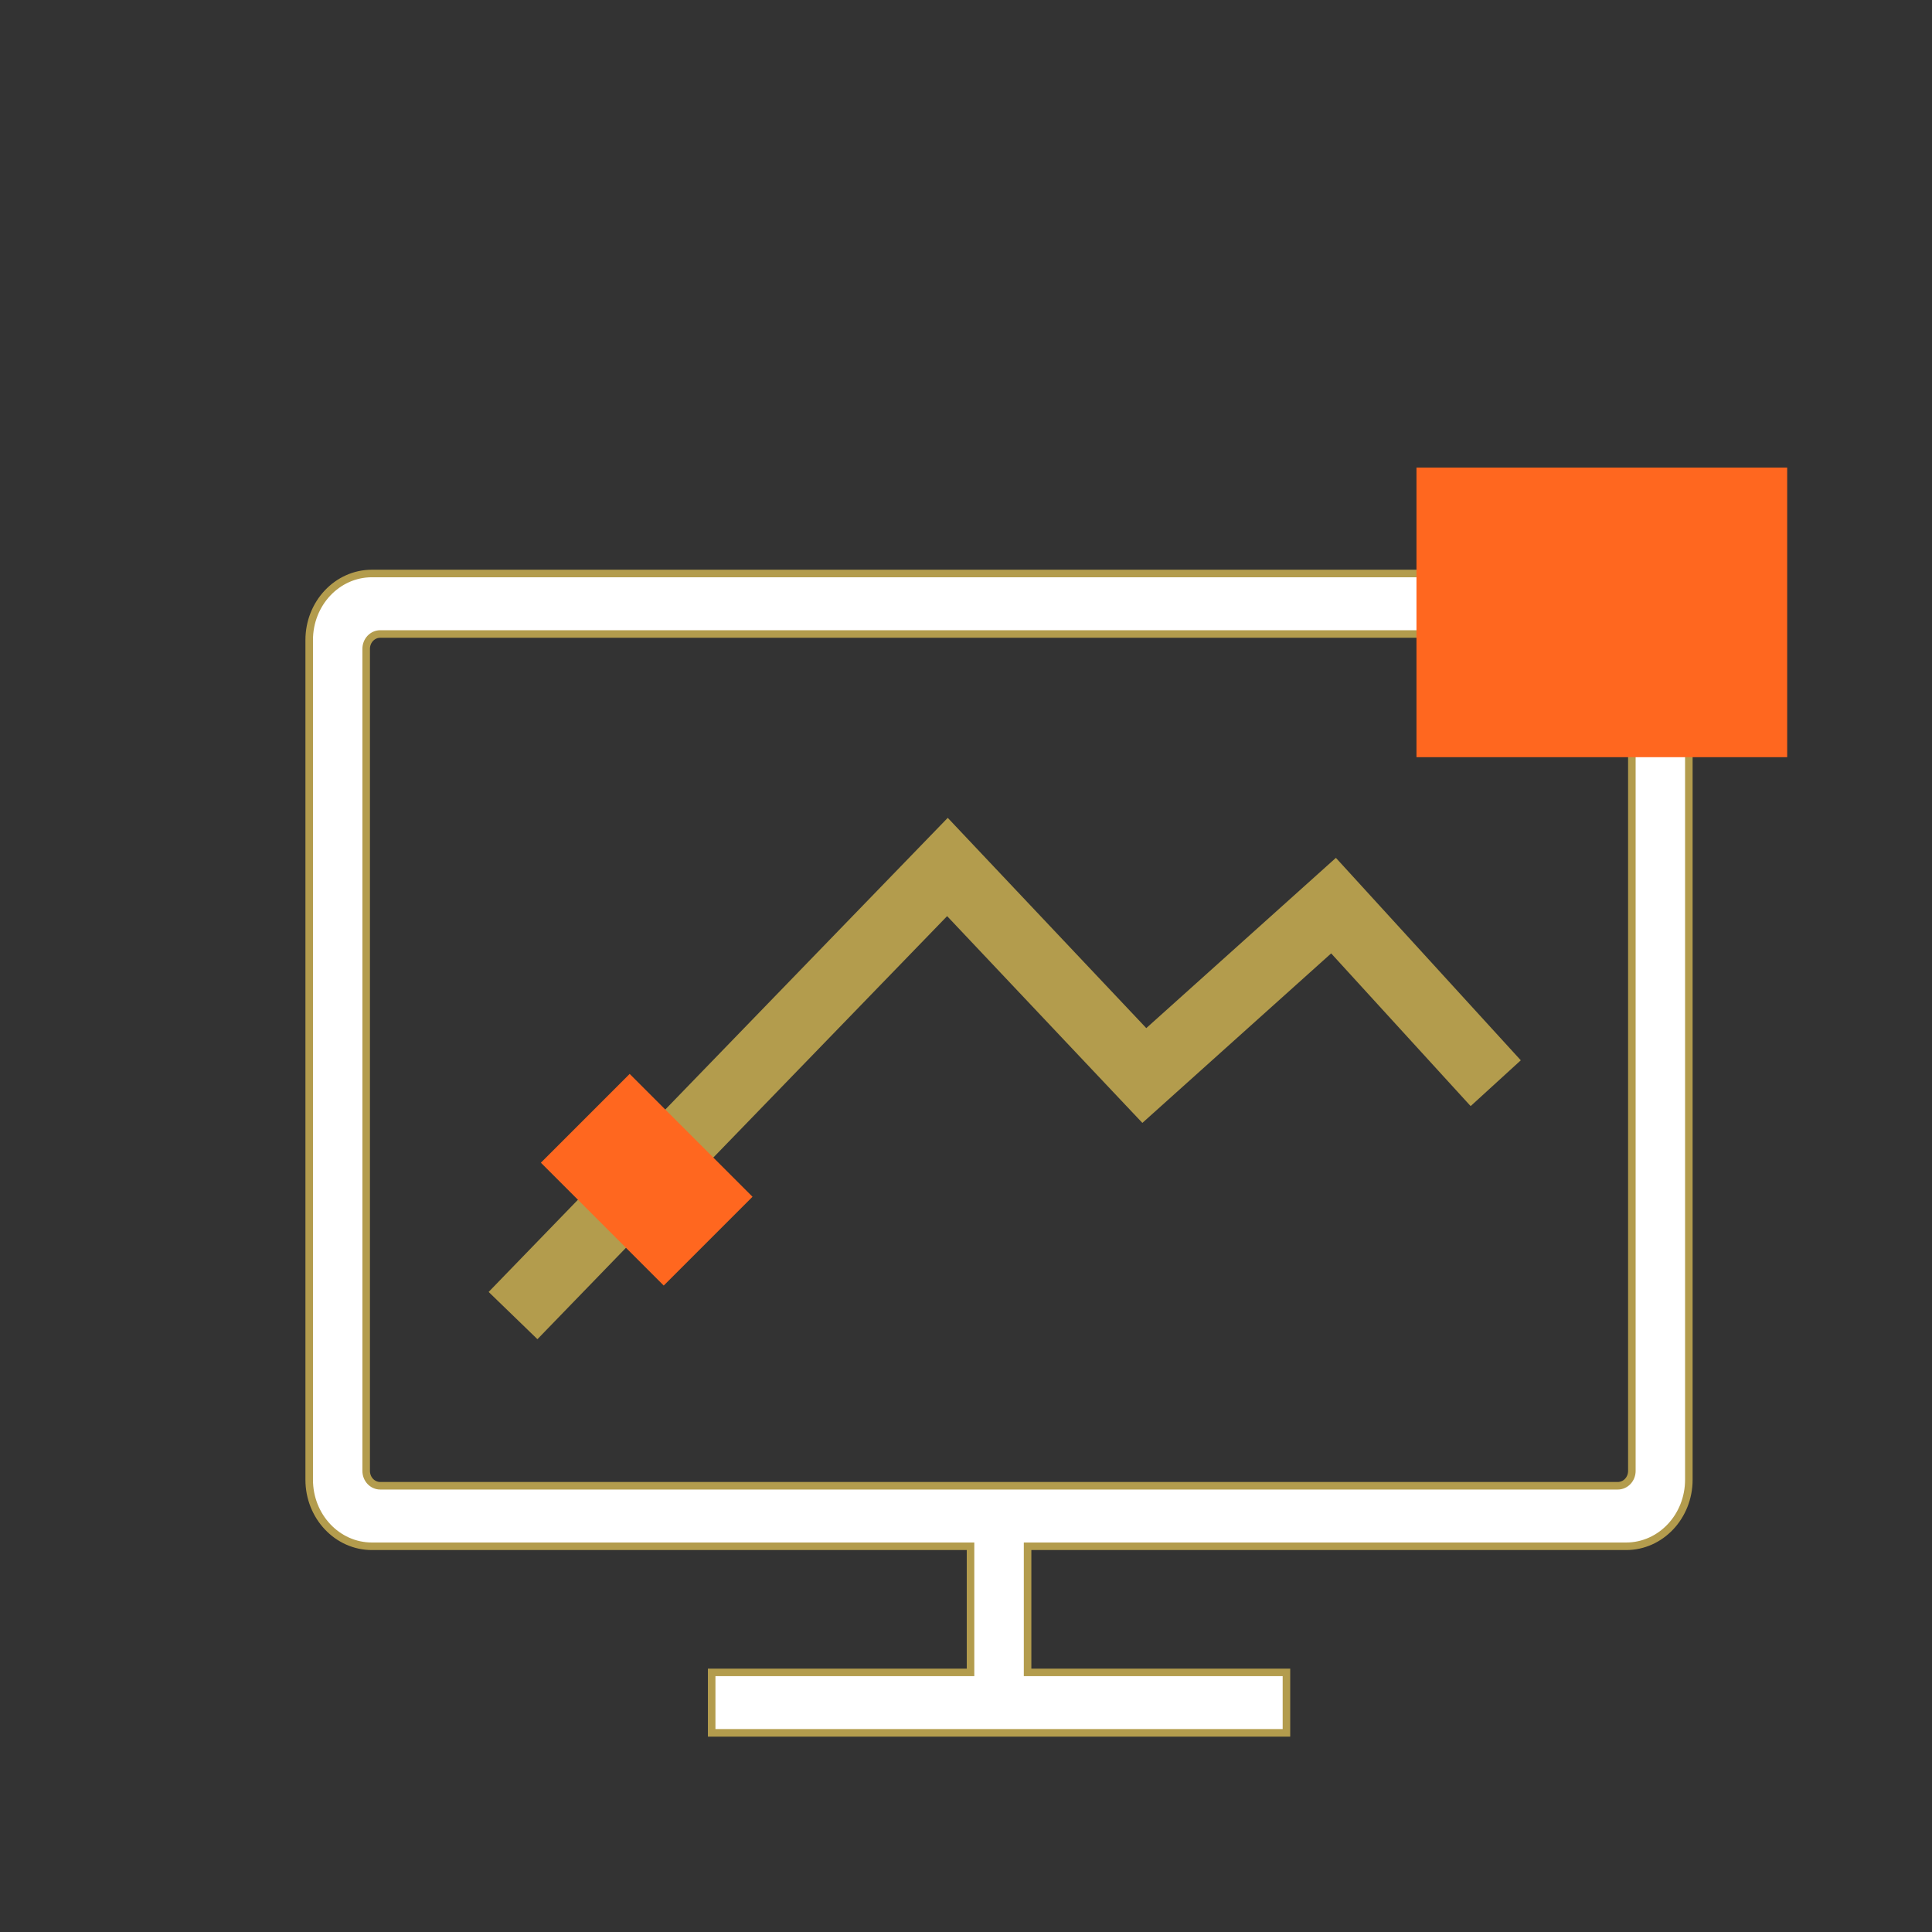
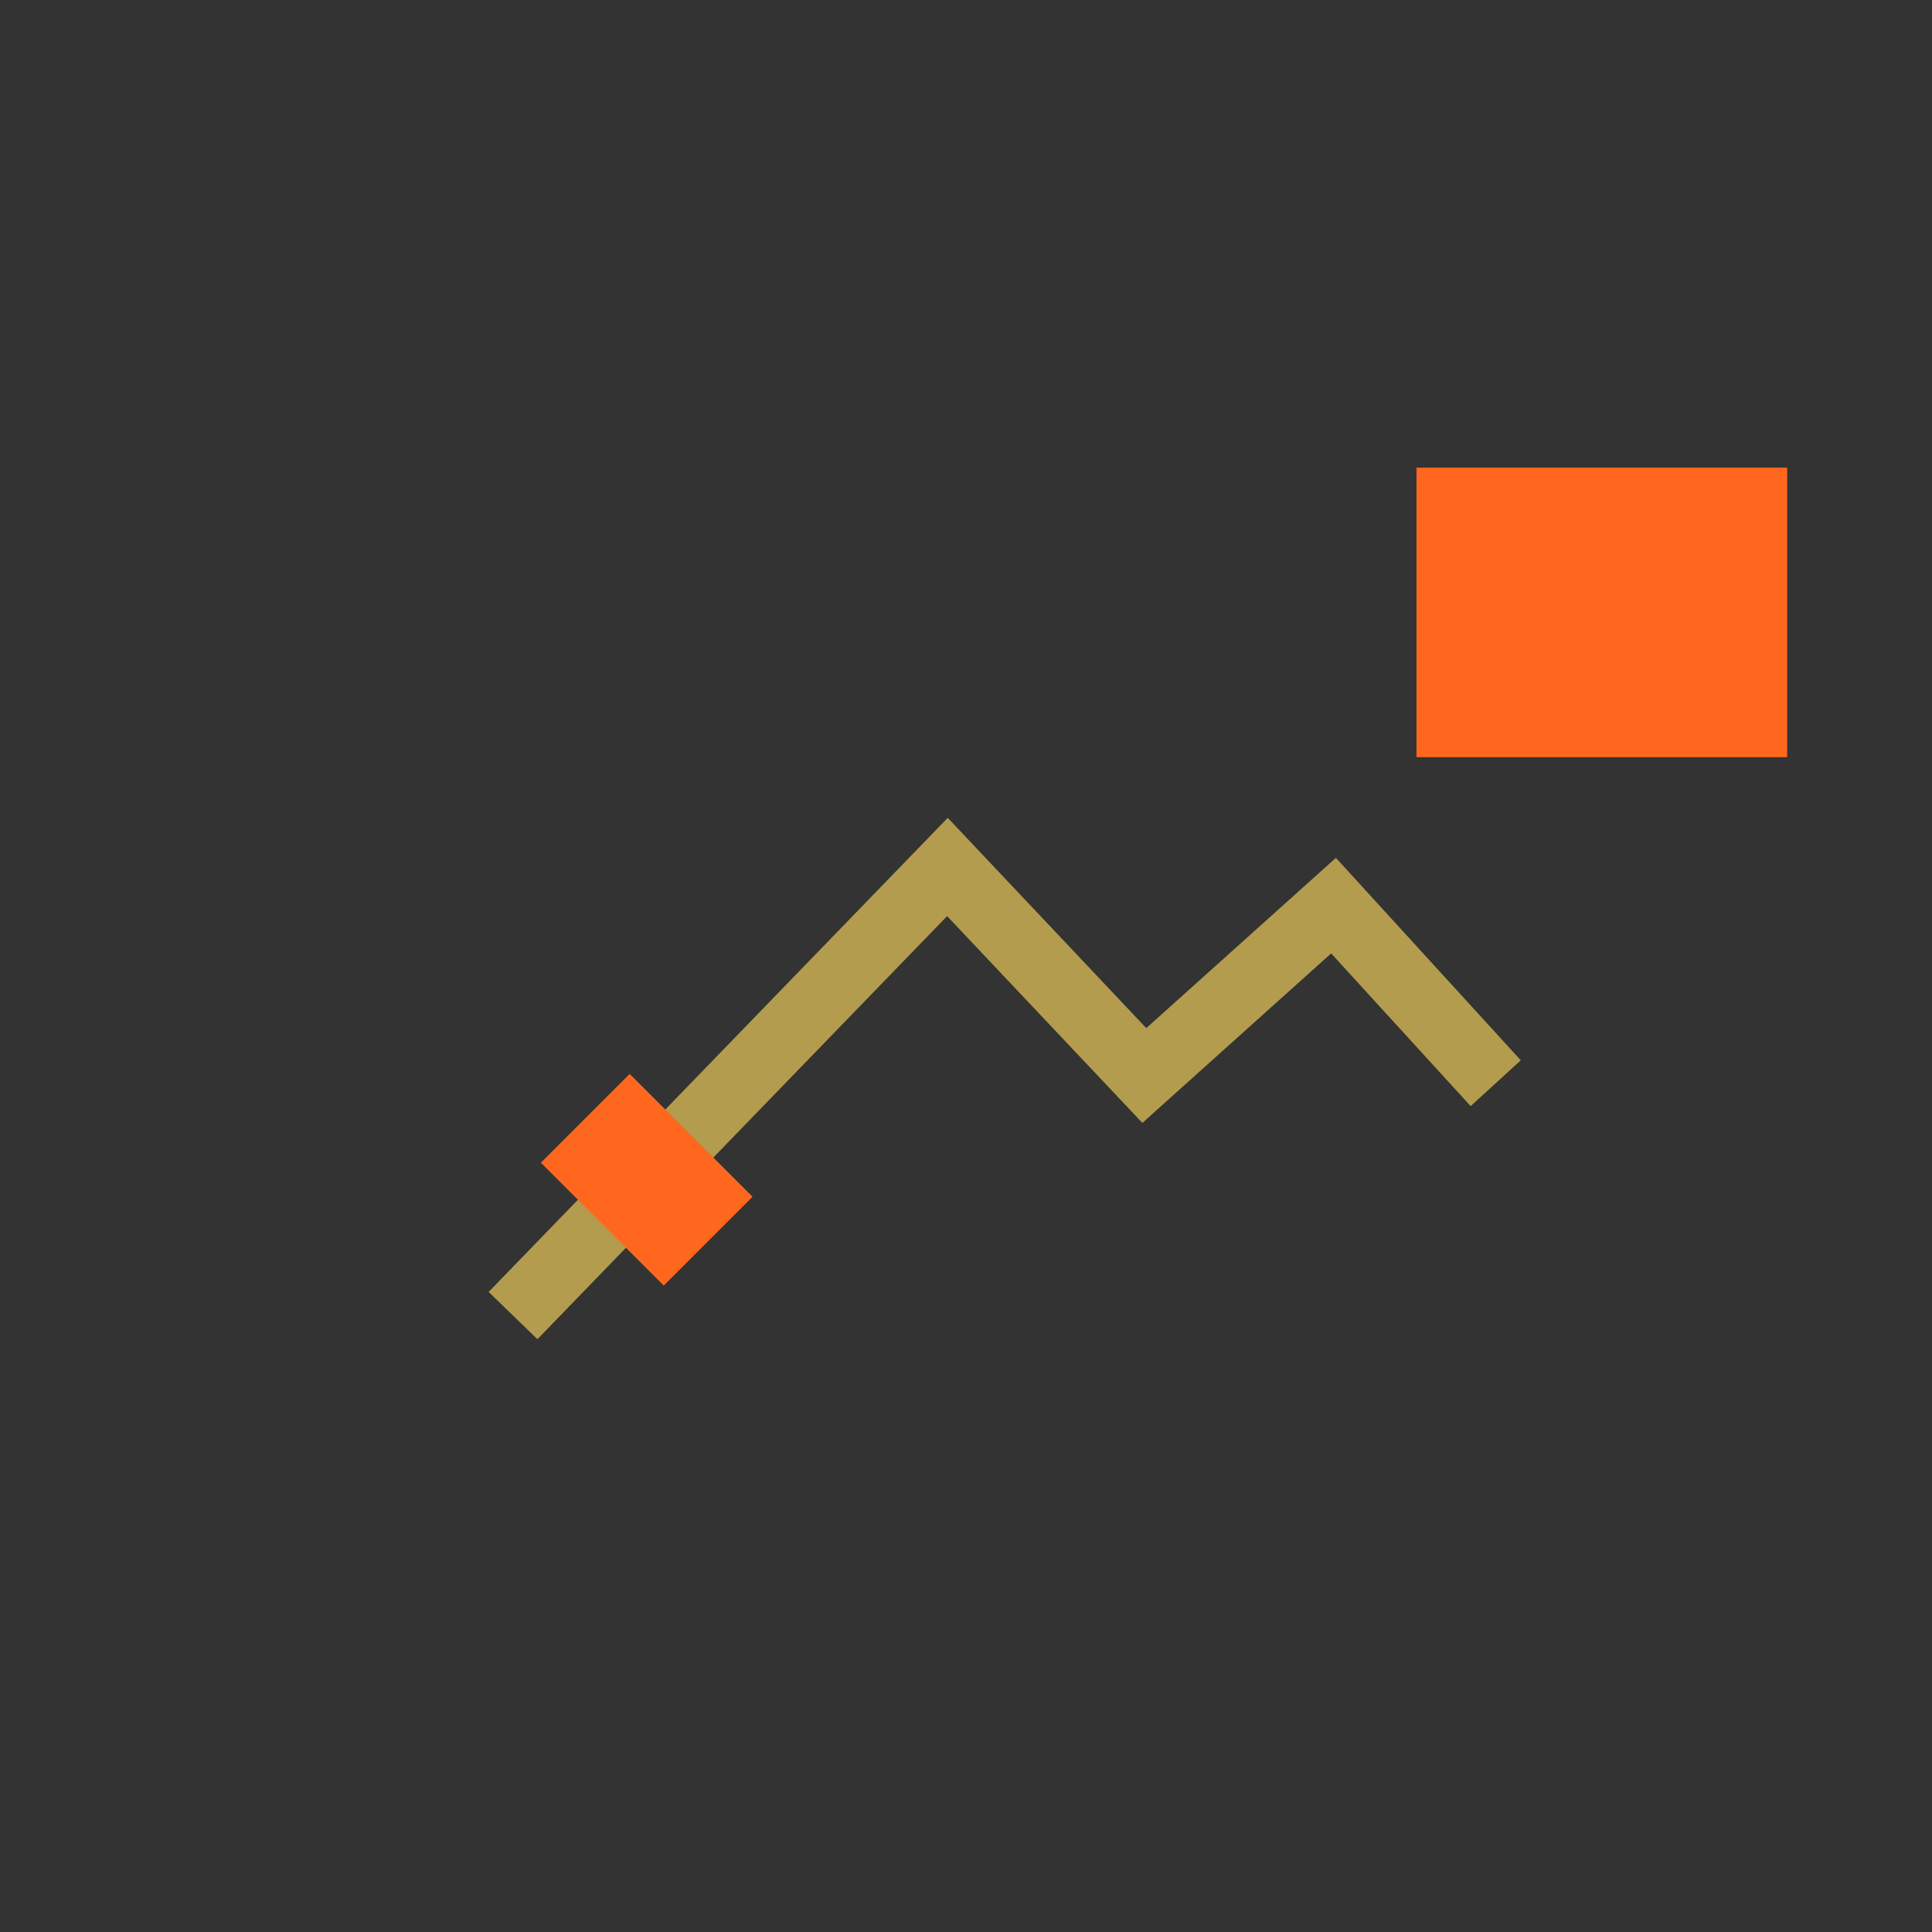
<svg xmlns="http://www.w3.org/2000/svg" viewBox="0 0 256 256">
  <rect x="0" y="0" width="256" height="256" fill="#333333" stroke="none" />
  <defs>
    <style>
      .cls-1 {
        fill: none;
        stroke-width: 9px;
      }

      .cls-1, .cls-2 {
        stroke: #b39c4d;
        stroke-miterlimit: 10;
      }

      .cls-3 {
        fill: #b39c4d;
      }

      .cls-4 {
        font-family: Neptune-Light, Neptune;
        font-size: 37px;
        font-weight: 300;
      }

      .cls-4, .cls-5, .cls-2 {
        fill: #fff;
      }

      .cls-6 {
        fill: #ff671f;
      }

      .cls-7 {
        letter-spacing: -.02em;
      }

      .cls-8 {
        letter-spacing: 0em;
      }

      .cls-9 {
        letter-spacing: 0em;
      }
    </style>
  </defs>
  <g id="icon">
-     <path class="cls-2" d="M223.78,196.07v-111.26c0-4.87-3.72-8.82-8.31-8.82H49.28c-4.59,0-8.31,3.95-8.31,8.82v111.26c0,4.87,3.72,8.82,8.31,8.82h79.32v16.71h-34.3v8.01h76.16v-8.01h-34.3v-16.71h79.31c4.59,0,8.31-3.95,8.31-8.82ZM50.38,84.01h163.99c1.03,0,1.86.88,1.86,1.97v108.92c0,1.09-.83,1.97-1.86,1.97H50.38c-1.03,0-1.86-.88-1.86-1.97v-108.92c0-1.09.83-1.97,1.86-1.97Z" />
    <polyline class="cls-1" points="67.98 174.32 125.54 114.88 151.63 142.51 176.7 120 198.19 143.53" />
    <rect class="cls-6" x="77.36" y="144.81" width="16.64" height="23.02" transform="translate(256.81 206.27) rotate(135)" />
    <rect class="cls-6" x="187.69" y="61.96" width="49.12" height="38.37" />
  </g>
</svg>